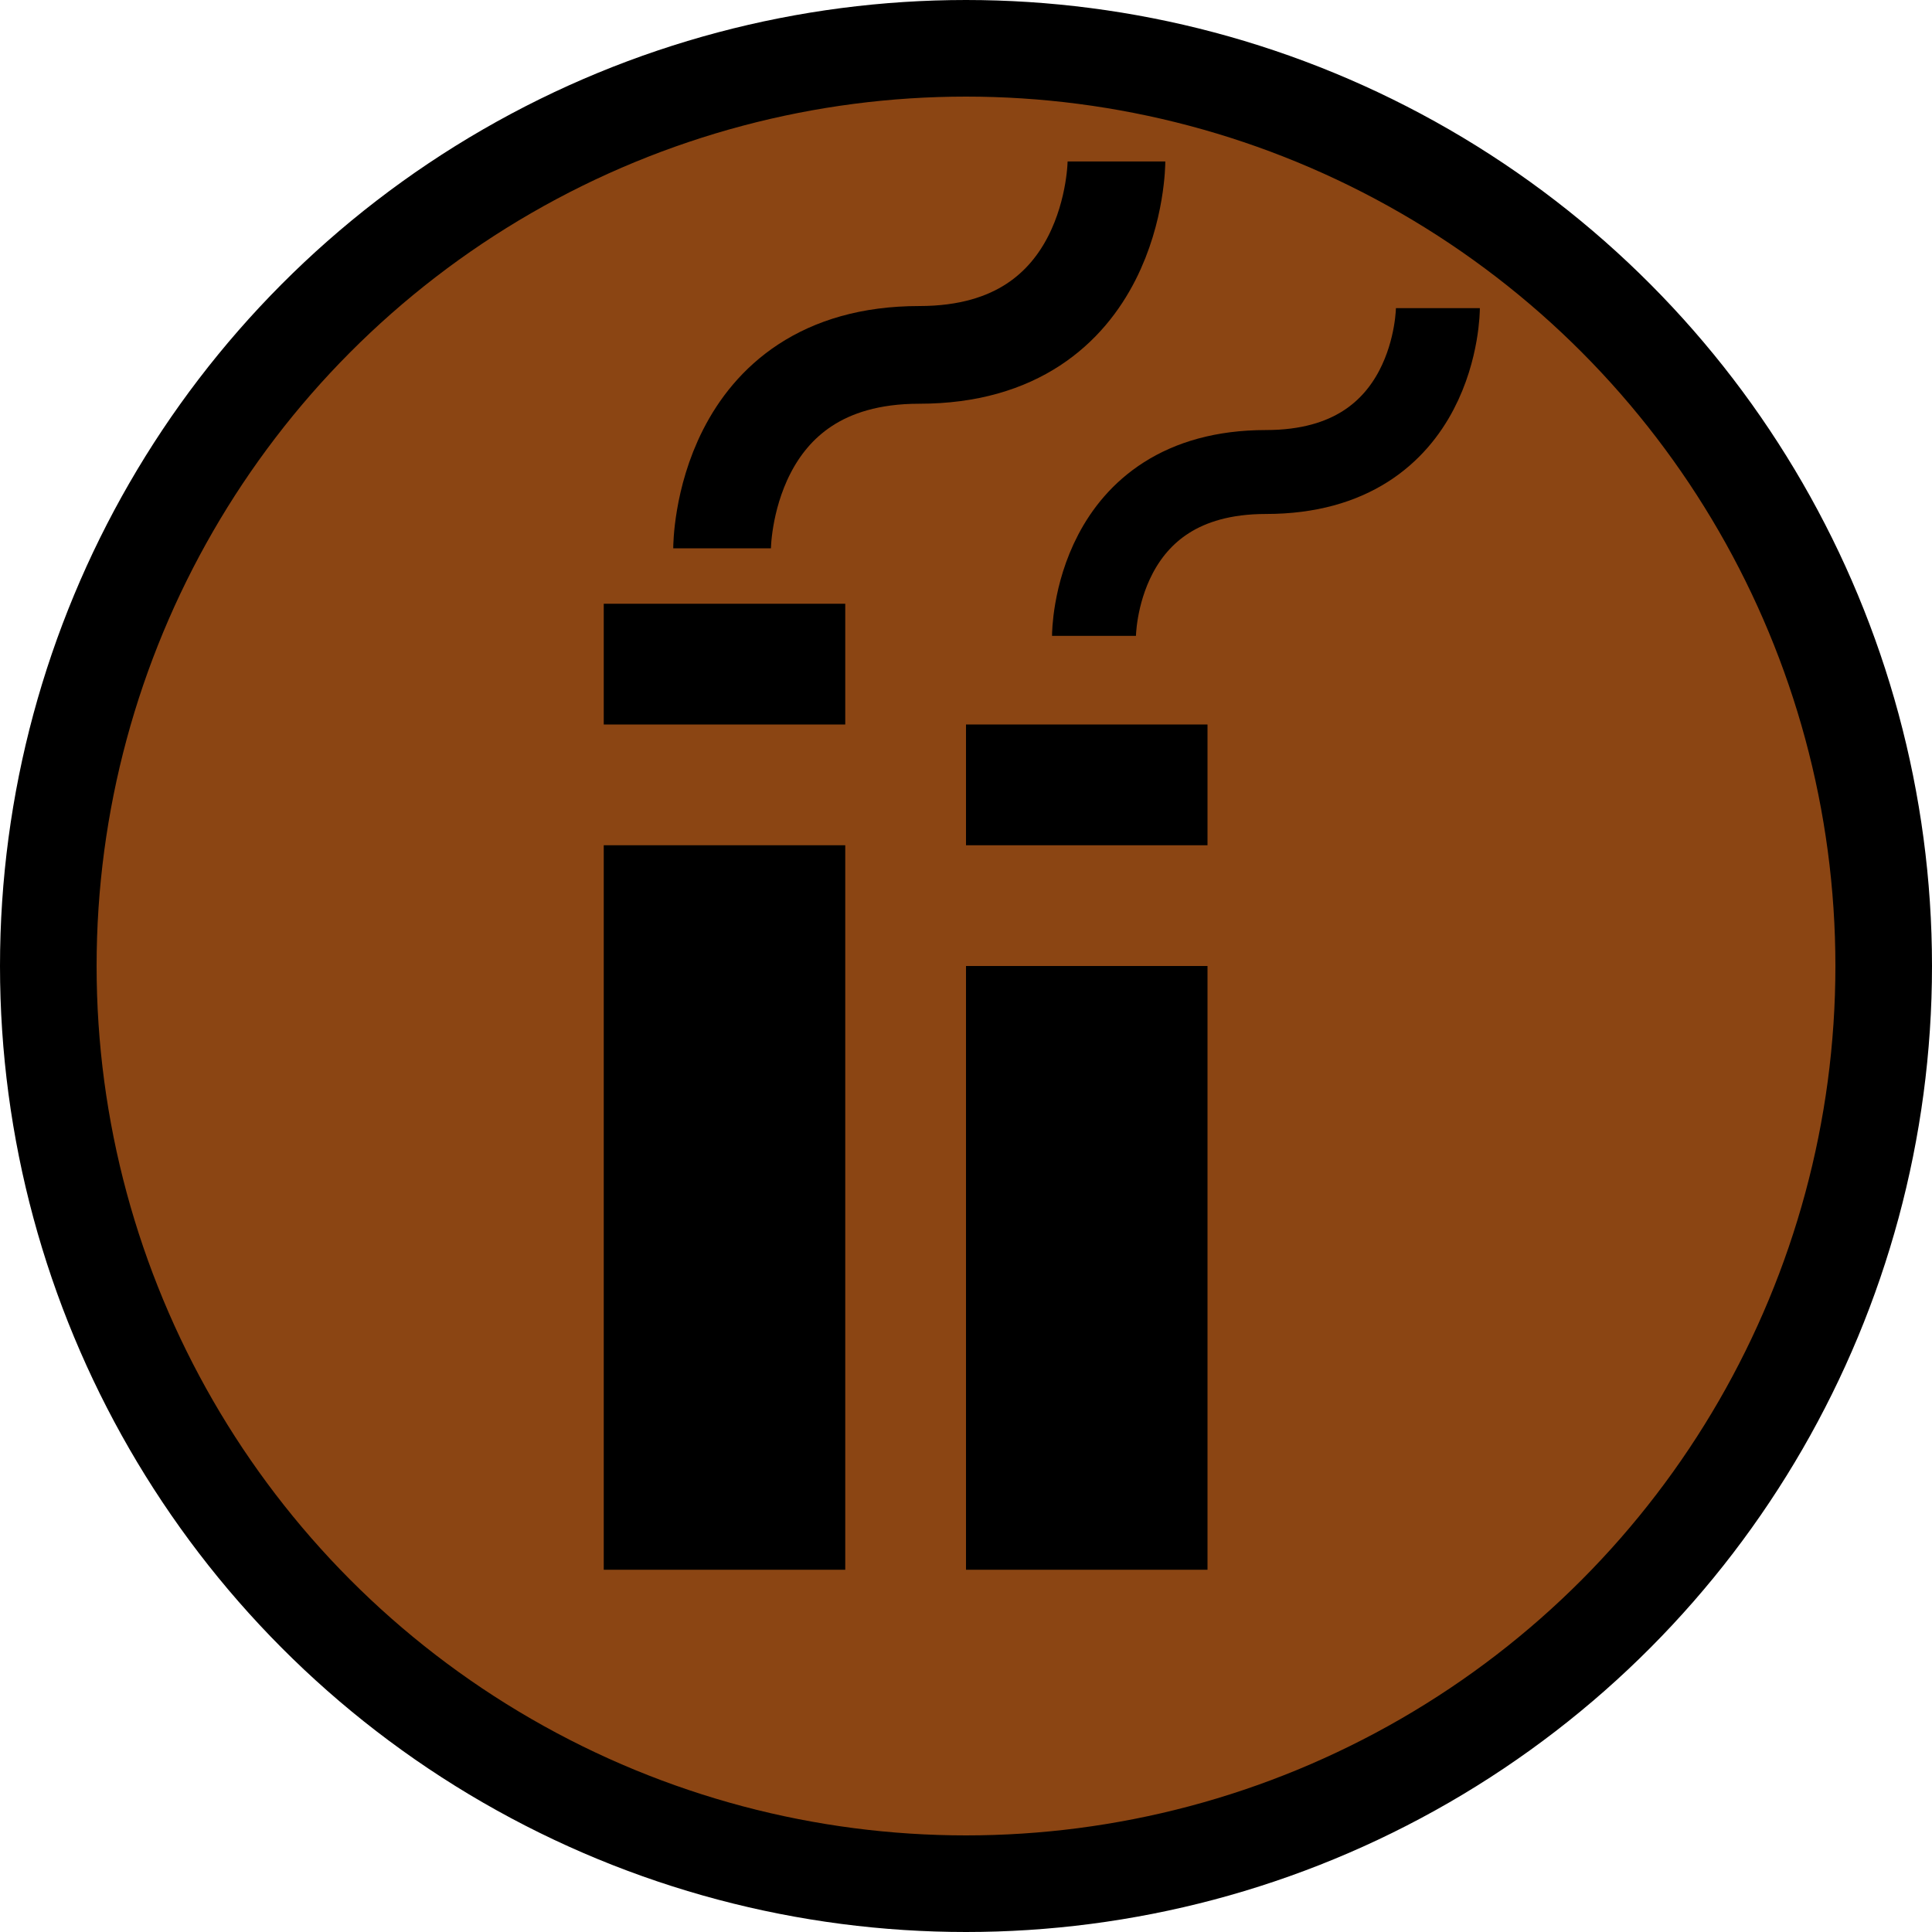
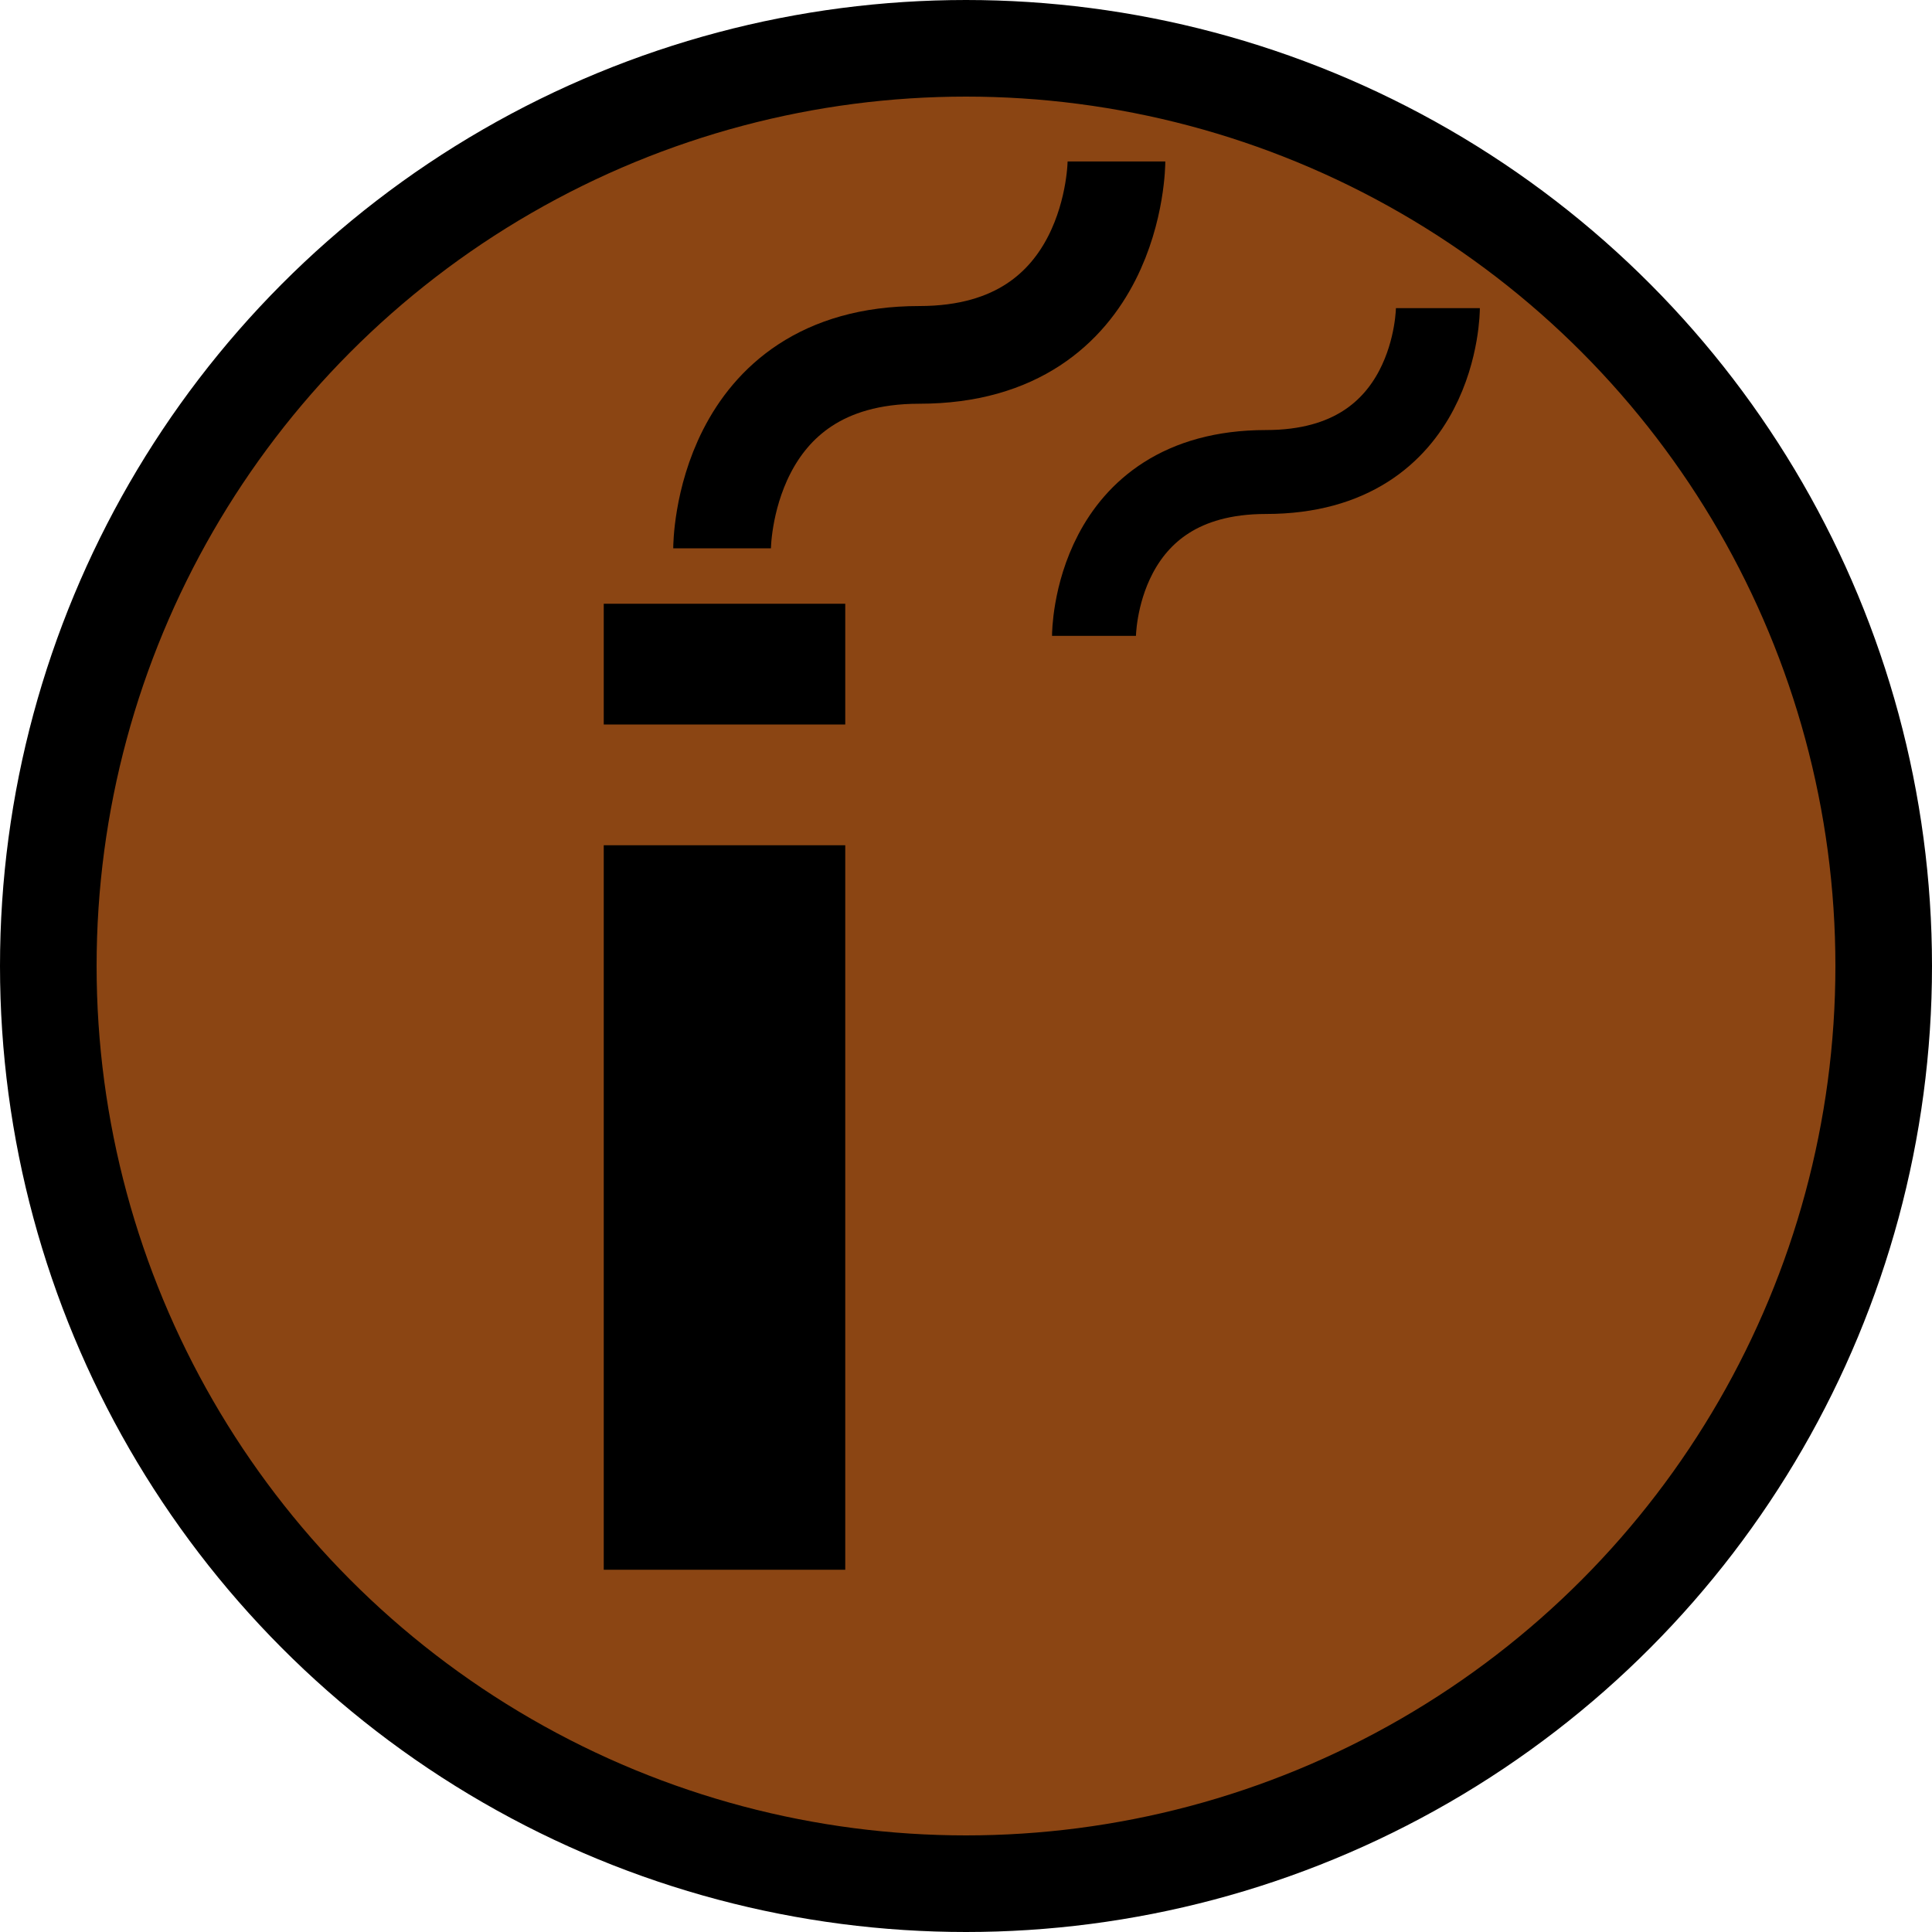
<svg xmlns="http://www.w3.org/2000/svg" xmlns:ns1="http://sodipodi.sourceforge.net/DTD/sodipodi-0.dtd" xmlns:ns2="http://www.inkscape.org/namespaces/inkscape" width="16" height="16" id="svg2" ns1:version="0.32" ns2:version="0.91 r13725" version="1.0" ns1:docname="power_source-gas.svg" ns2:output_extension="org.inkscape.output.svg.inkscape">
  <ns1:namedview ns2:window-height="1018" ns2:window-width="1920" ns2:pageshadow="2" ns2:pageopacity="0.0" guidetolerance="10.0" gridtolerance="10.0" objecttolerance="10.0" borderopacity="1.0" bordercolor="#666666" pagecolor="#ffffff" id="base" showgrid="true" ns2:zoom="32" ns2:cx="6.9004192" ns2:cy="10.644037" ns2:window-x="-8" ns2:window-y="-8" ns2:current-layer="svg2" ns2:window-maximized="1">
    <ns2:grid type="xygrid" id="grid2383" visible="true" enabled="true" />
  </ns1:namedview>
  <ns1:namedview id="namedview10" pagecolor="#ffffff" bordercolor="#666666" borderopacity="1.0" ns2:pageopacity="0.0" ns2:pageshadow="2" ns2:zoom="26.052568" ns2:cx="9.9125234" ns2:cy="9.2770693" ns2:document-units="px" ns2:current-layer="layer1" showgrid="true" ns2:snap-bbox="true" ns2:object-paths="true" ns2:object-nodes="true" ns2:bbox-paths="true" ns2:bbox-nodes="true" gridtolerance="30" ns2:window-width="1172" ns2:window-height="805" ns2:window-x="122" ns2:window-y="11">
    <ns2:grid type="xygrid" id="grid12" visible="true" enabled="true" spacingx="0.5px" spacingy="0.5px" empspacing="2" />
  </ns1:namedview>
  <ellipse style="fill:#8B4513;fill-opacity:1;stroke:#000000;stroke-width:0.8;stroke-opacity:1" id="background" cx="8" cy="8" rx="7.6" ry="7.6" />
  <rect style="fill:#000000" x="5" y="7" width="2" height="6" id="rect2939" />
  <path ns2:connector-curvature="0" style="fill:none;stroke:#000000;stroke-width:0.809;stroke-opacity:1" d="m 5.98,4.541 c 0,0 0,-1.602 1.633,-1.602 1.633,0 1.633,-1.602 1.633,-1.602" id="path2941" />
-   <rect style="fill:#000000" x="8" y="8" width="2" height="5" id="rect2943" />
  <rect style="fill:#000000" x="5" y="5" width="2" height="1" id="rect2947" />
-   <rect style="fill:#000000" x="8" y="6" width="2" height="1" id="rect2949" />
  <path ns2:connector-curvature="0" style="fill:none;stroke:#000000;stroke-width:0.695;stroke-opacity:1" d="m 9.06,5.266 c 0,0 0,-1.357 1.424,-1.357 1.424,0 1.424,-1.357 1.424,-1.357" id="path2941-2" />
</svg>